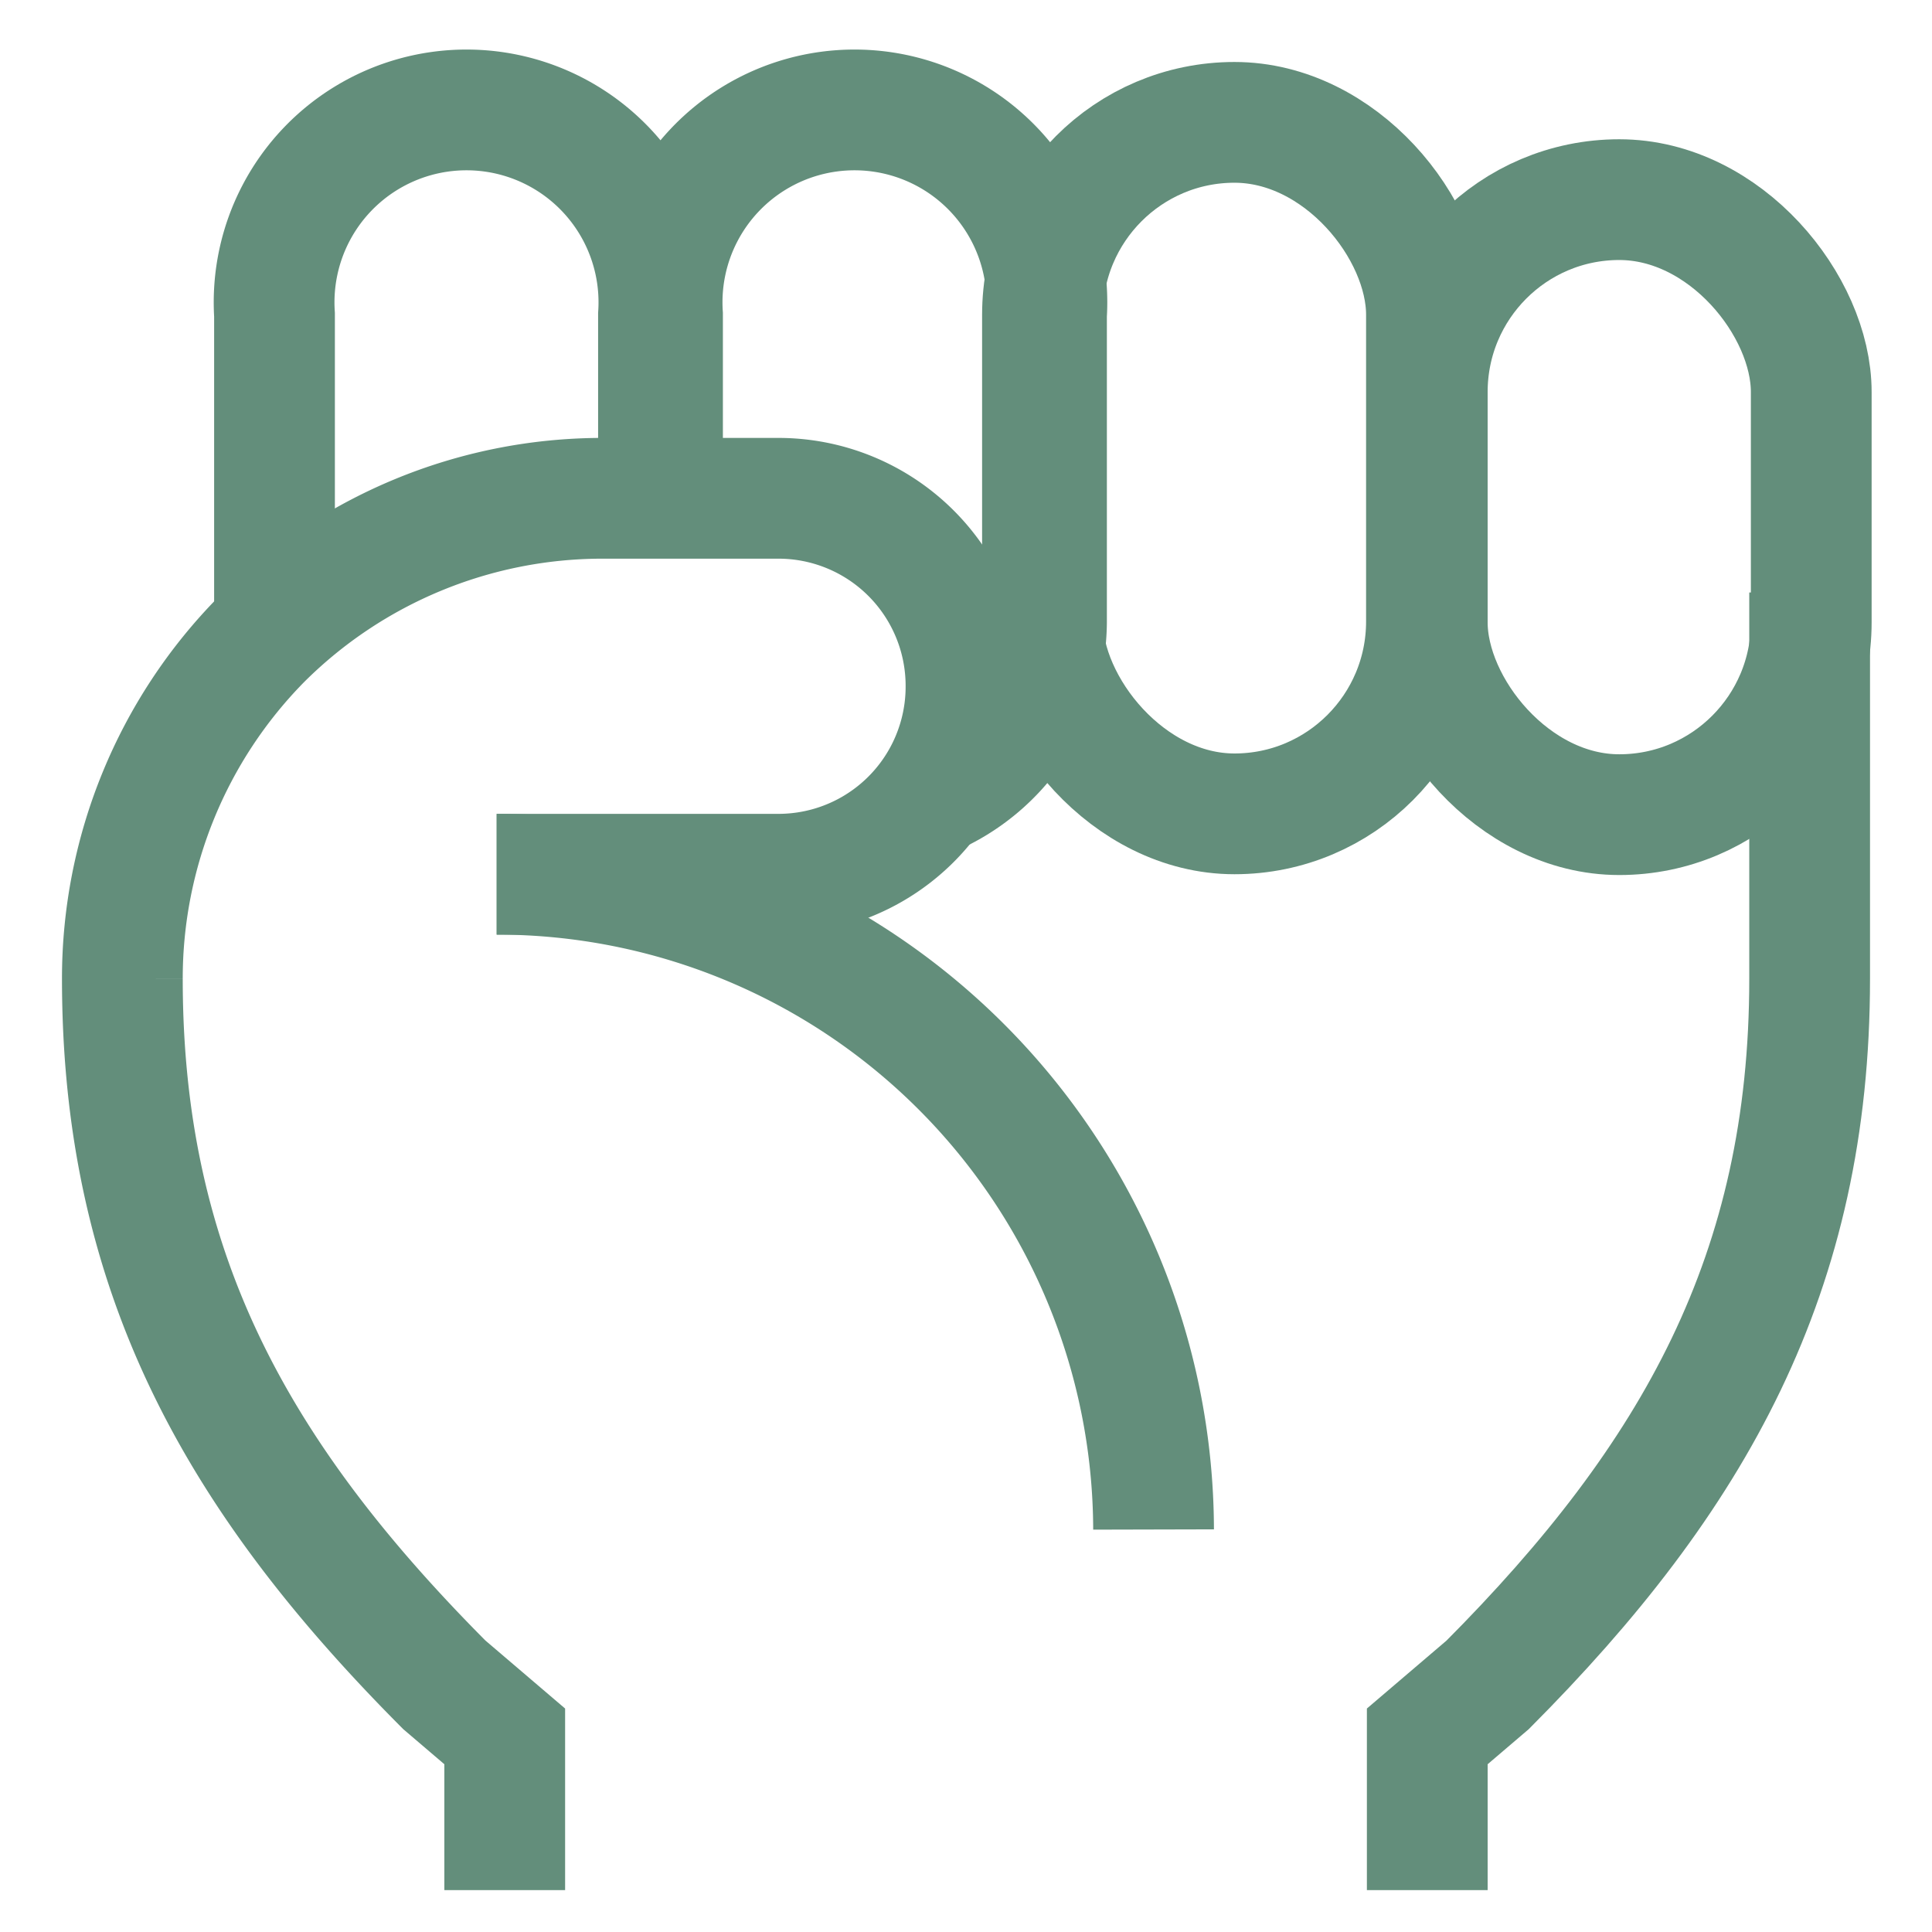
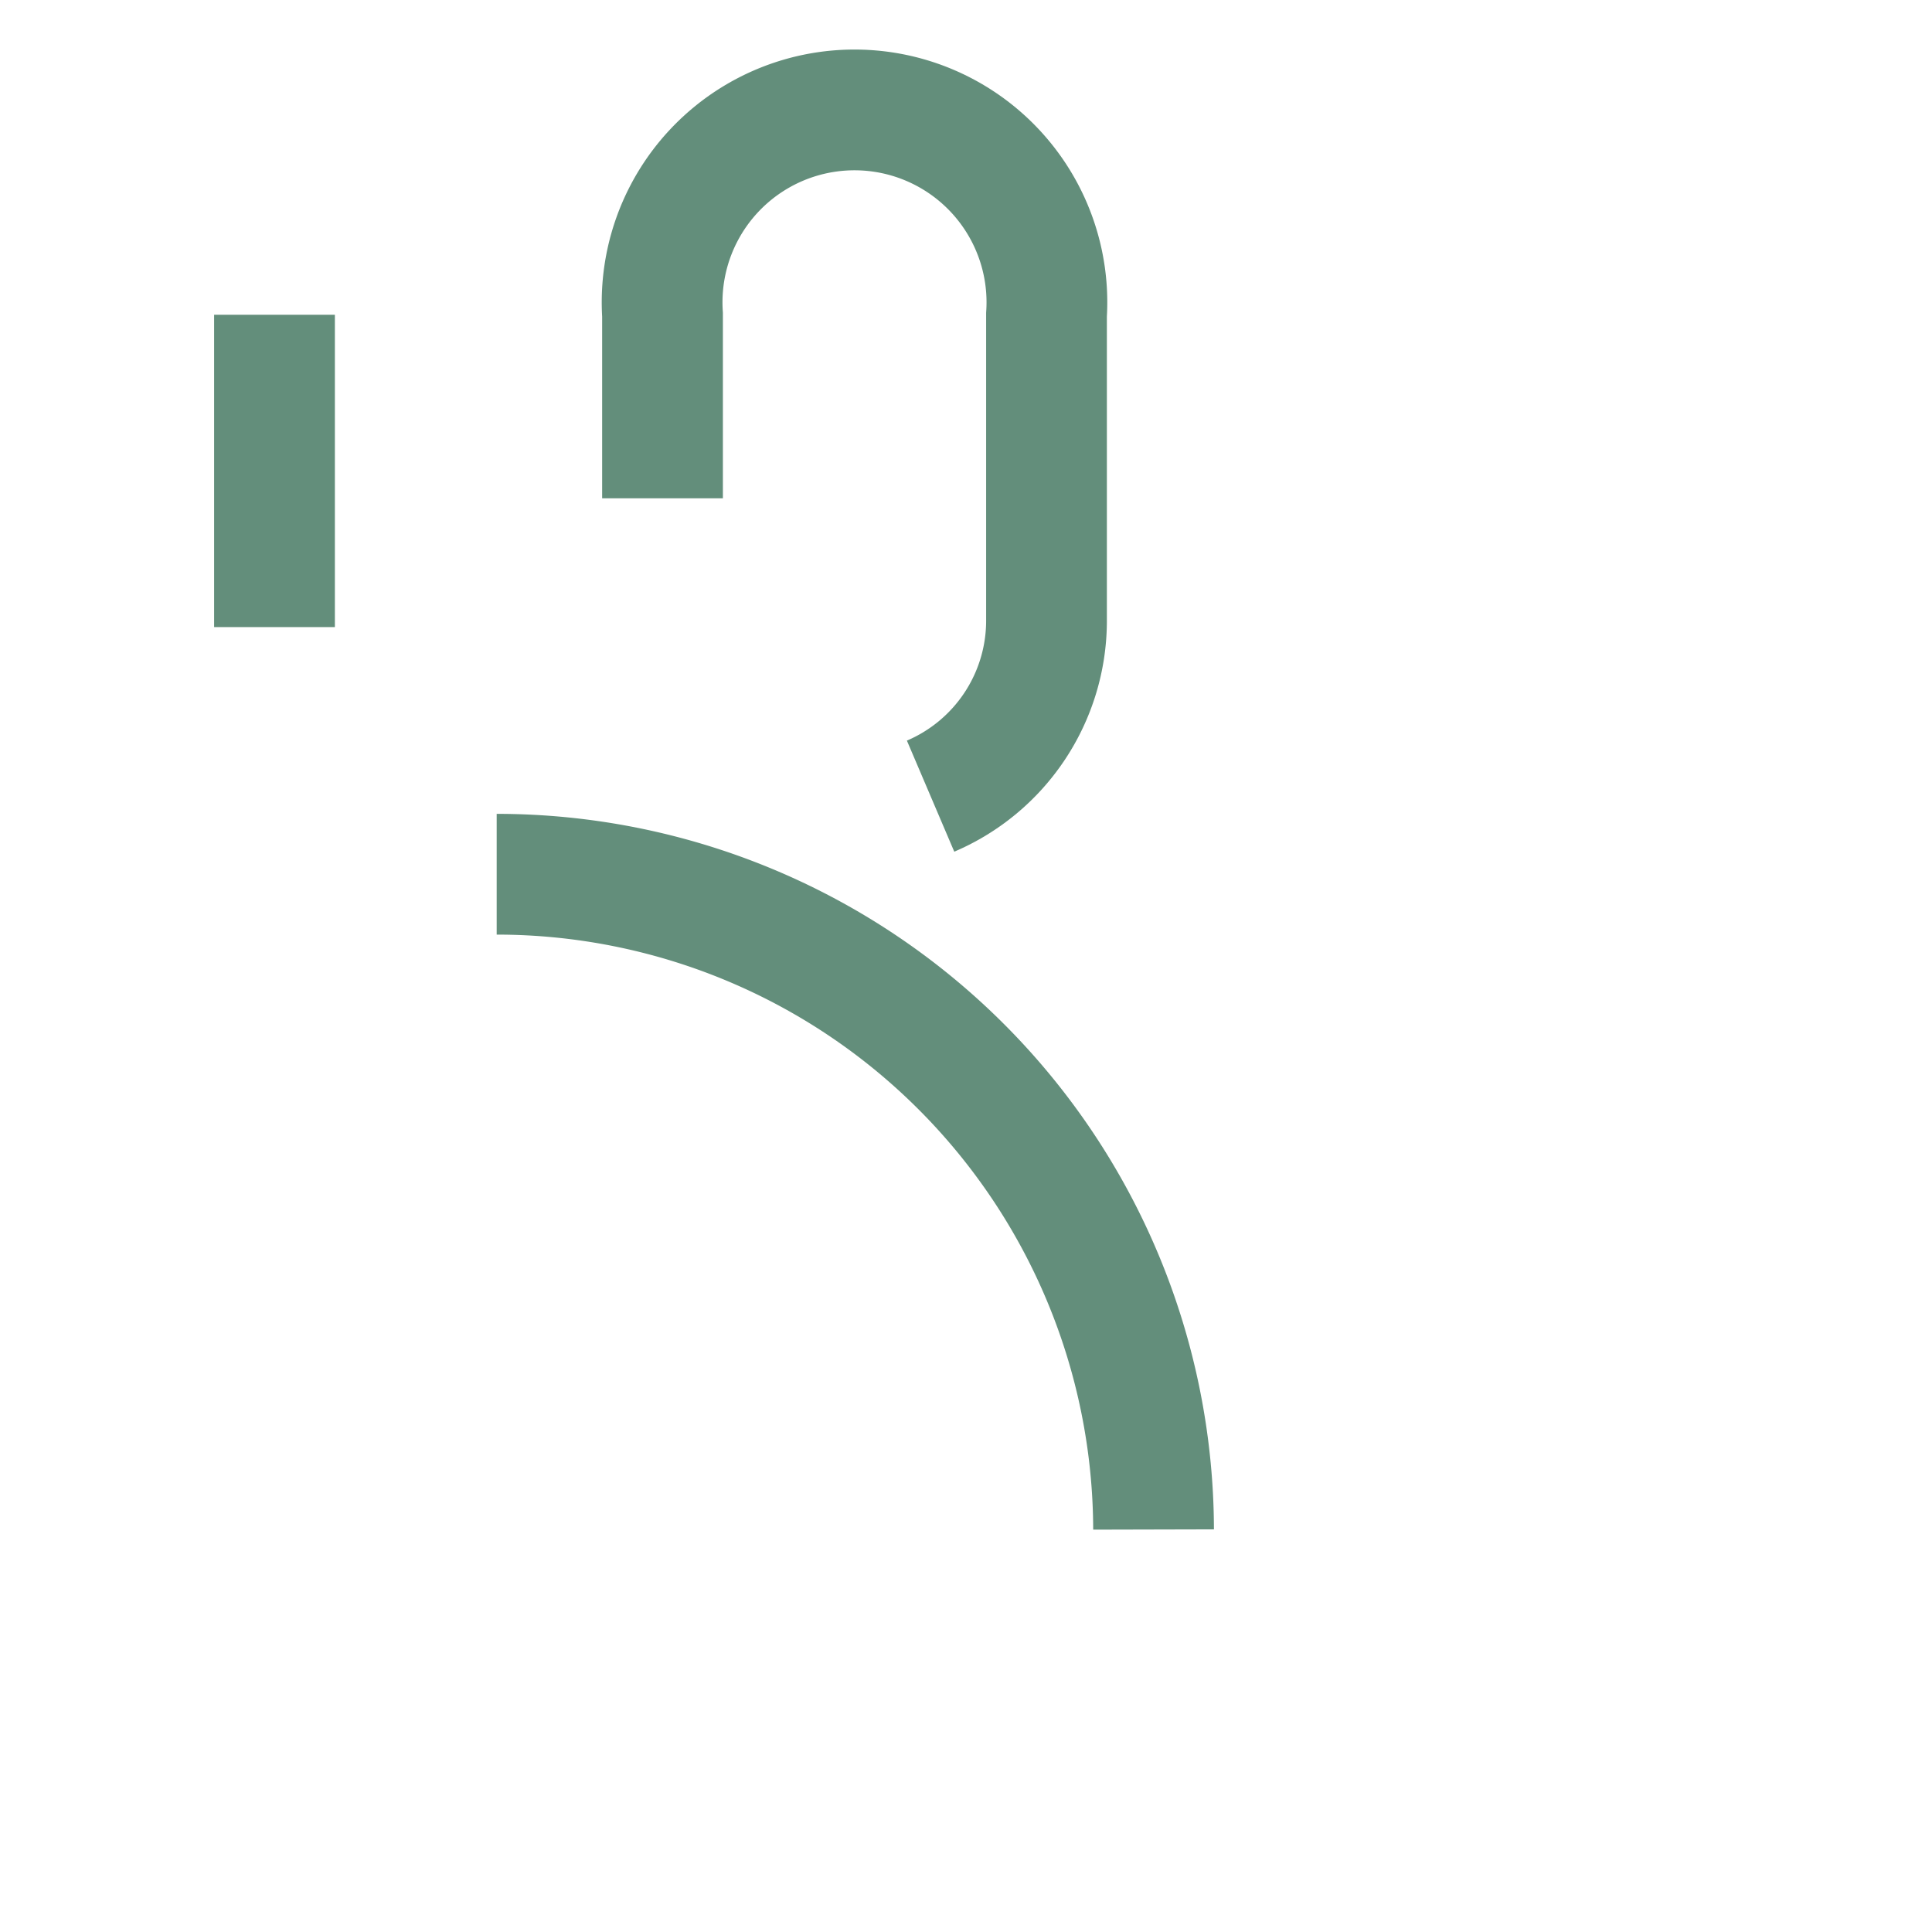
<svg xmlns="http://www.w3.org/2000/svg" id="Layer_1" data-name="Layer 1" viewBox="0 0 24 24" stroke-width="1.5" width="40" height="40" color="#638e7b">
  <defs>
    <style>.cls-637b715ef95e86b59c579e53-1{fill:none;stroke:currentColor;stroke-miterlimit:10;}</style>
  </defs>
  <path class="cls-637b715ef95e86b59c579e53-1" d="M6.17,10.86h0A8.16,8.16,0,0,1,14.33,19h0" />
-   <rect class="cls-637b715ef95e86b59c579e53-1" x="17.73" y="2.48" width="4.77" height="7.64" rx="2.39" />
-   <rect class="cls-637b715ef95e86b59c579e53-1" x="12.95" y="1.52" width="4.77" height="8.59" rx="2.39" />
  <path class="cls-637b715ef95e86b59c579e53-1" d="M11.56,9.89A2.37,2.37,0,0,0,13,7.73V3.91a2.39,2.39,0,1,0-4.77,0V6.19" />
-   <path class="cls-637b715ef95e86b59c579e53-1" d="M3.41,7.79V3.91a2.39,2.39,0,1,1,4.77,0V6.19" />
-   <path class="cls-637b715ef95e86b59c579e53-1" d="M6.27,23.48V21.57l-.75-.64c-2.57-2.58-4-5.12-4-8.77h0A6,6,0,0,1,3.25,7.94h0A6,6,0,0,1,7.47,6.19h2.2A2.33,2.33,0,0,1,12,8.52h0a2.33,2.33,0,0,1-2.33,2.34H6.17" />
-   <path class="cls-637b715ef95e86b59c579e53-1" d="M17.73,23.48V21.57l.75-.64c2.57-2.58,4-5.12,4-8.77h0V7.36" />
+   <path class="cls-637b715ef95e86b59c579e53-1" d="M3.41,7.79V3.91V6.19" />
</svg>